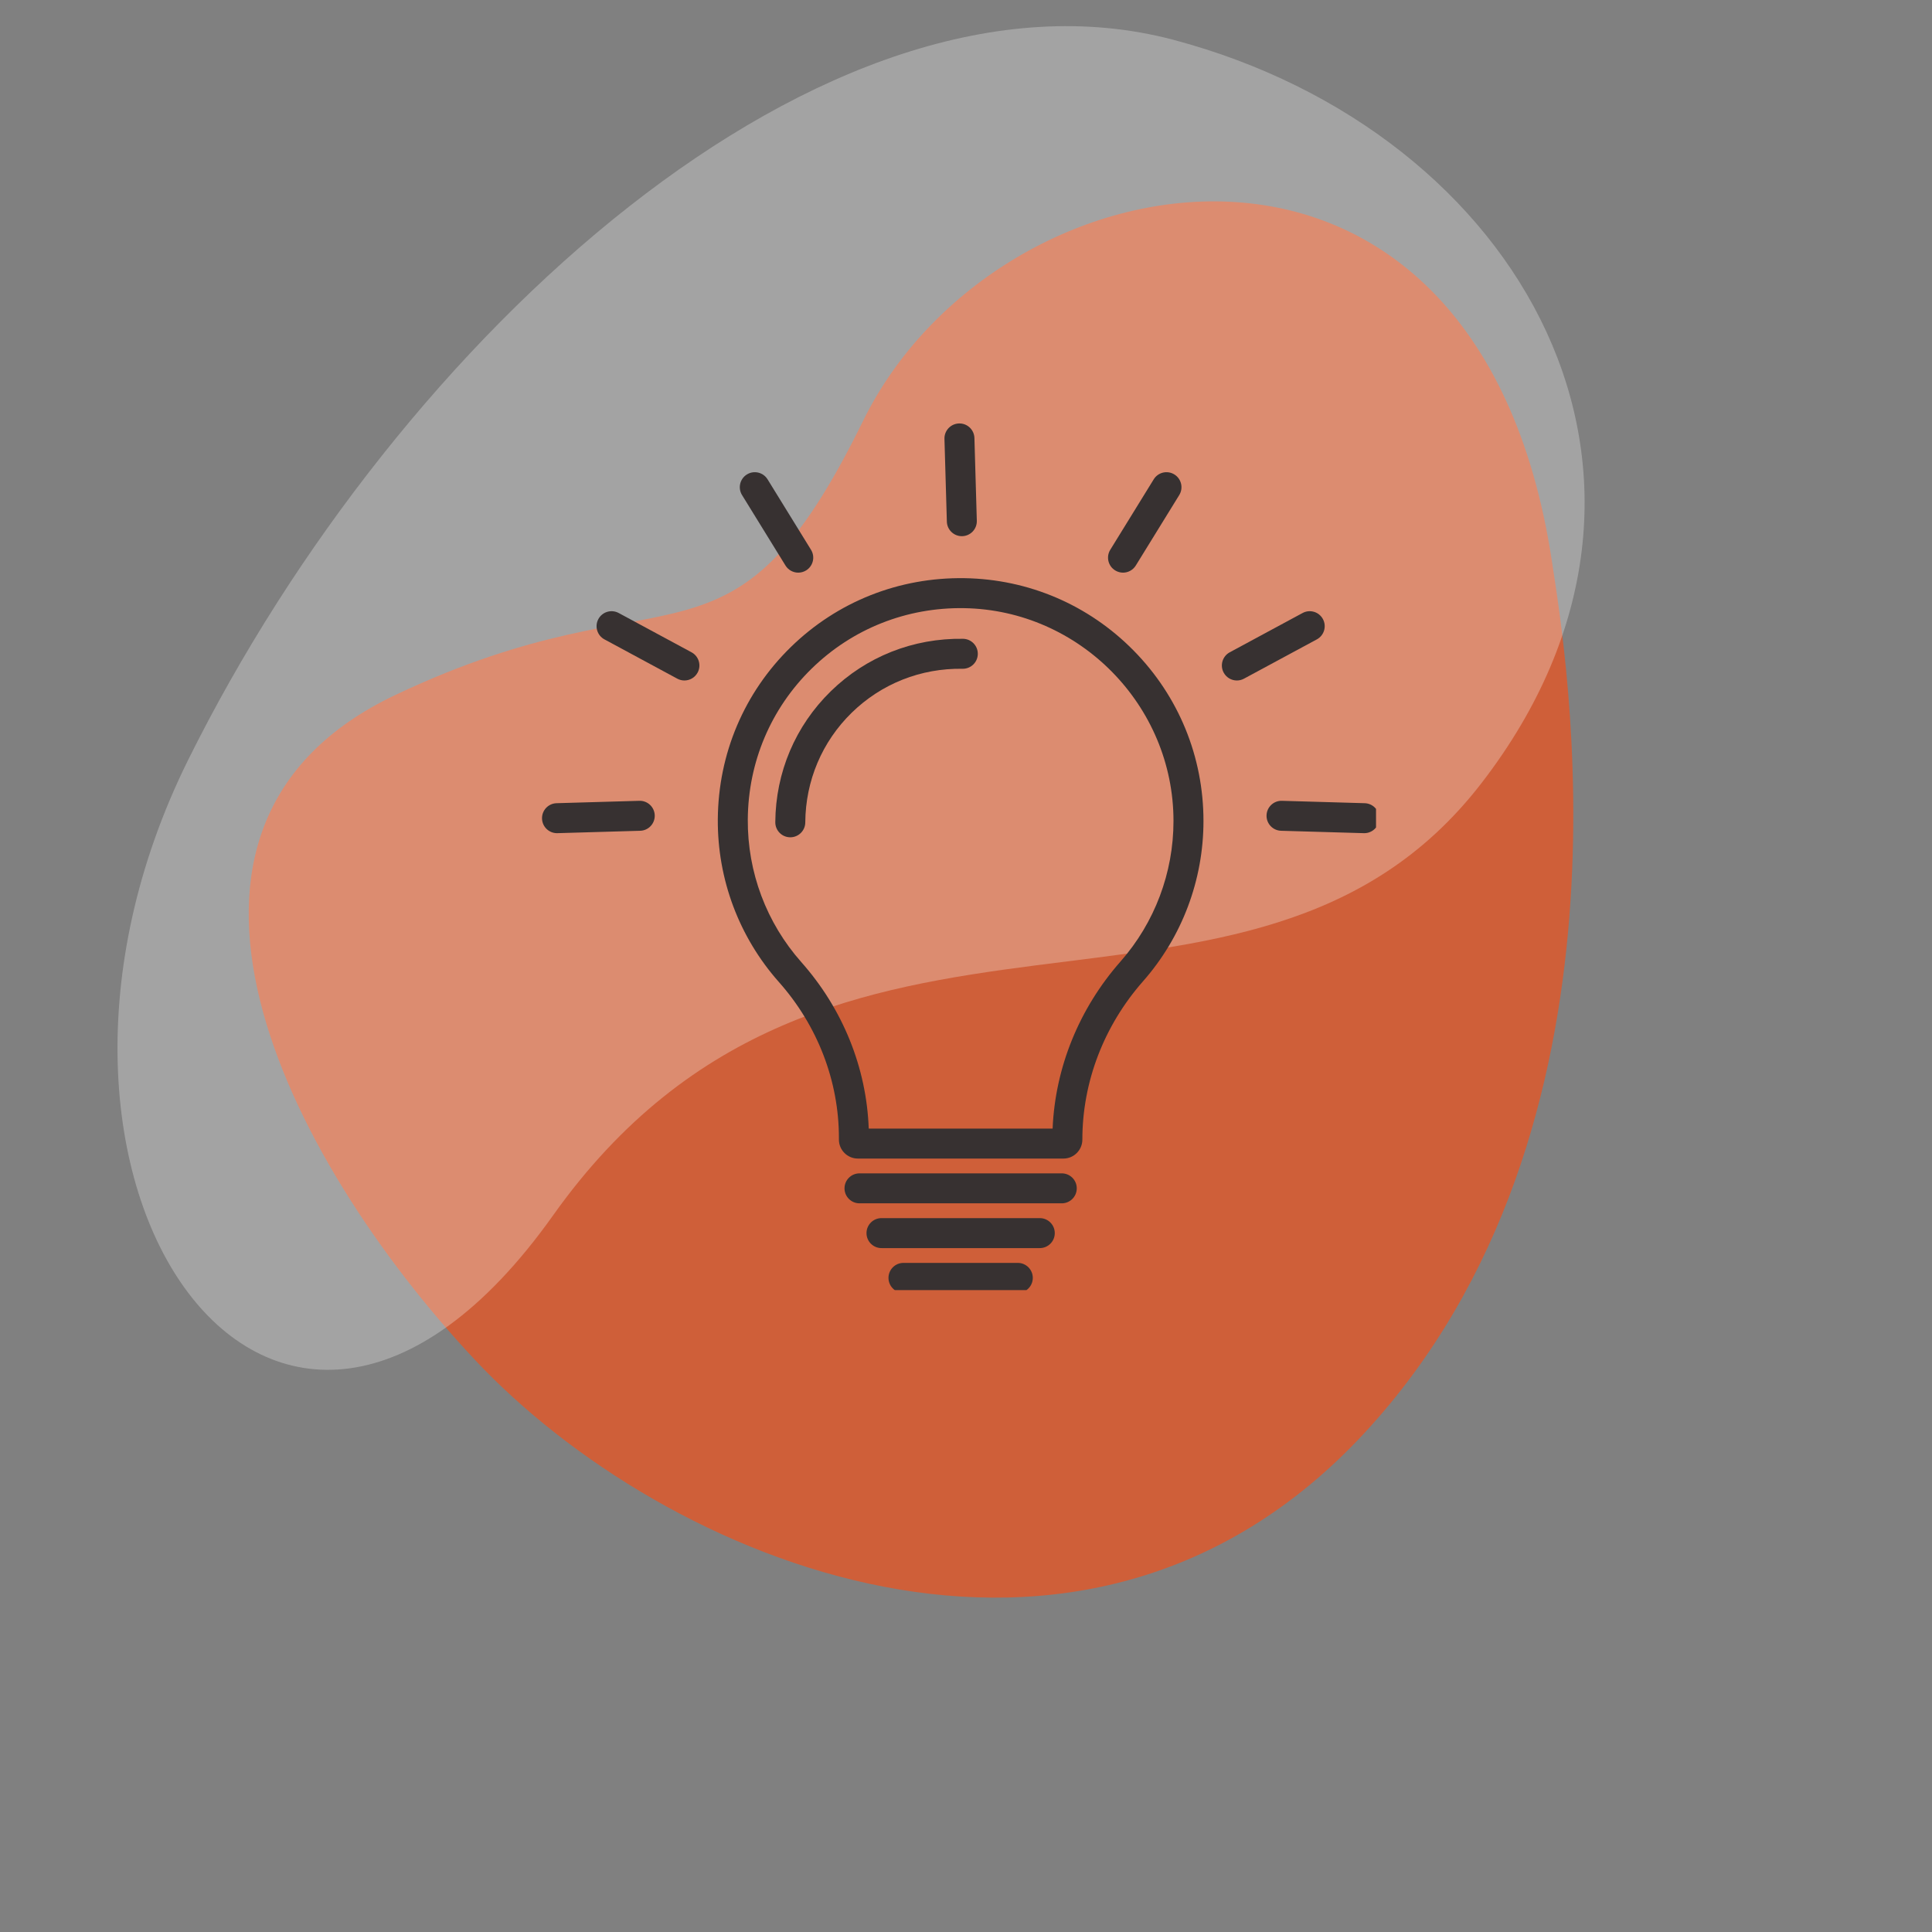
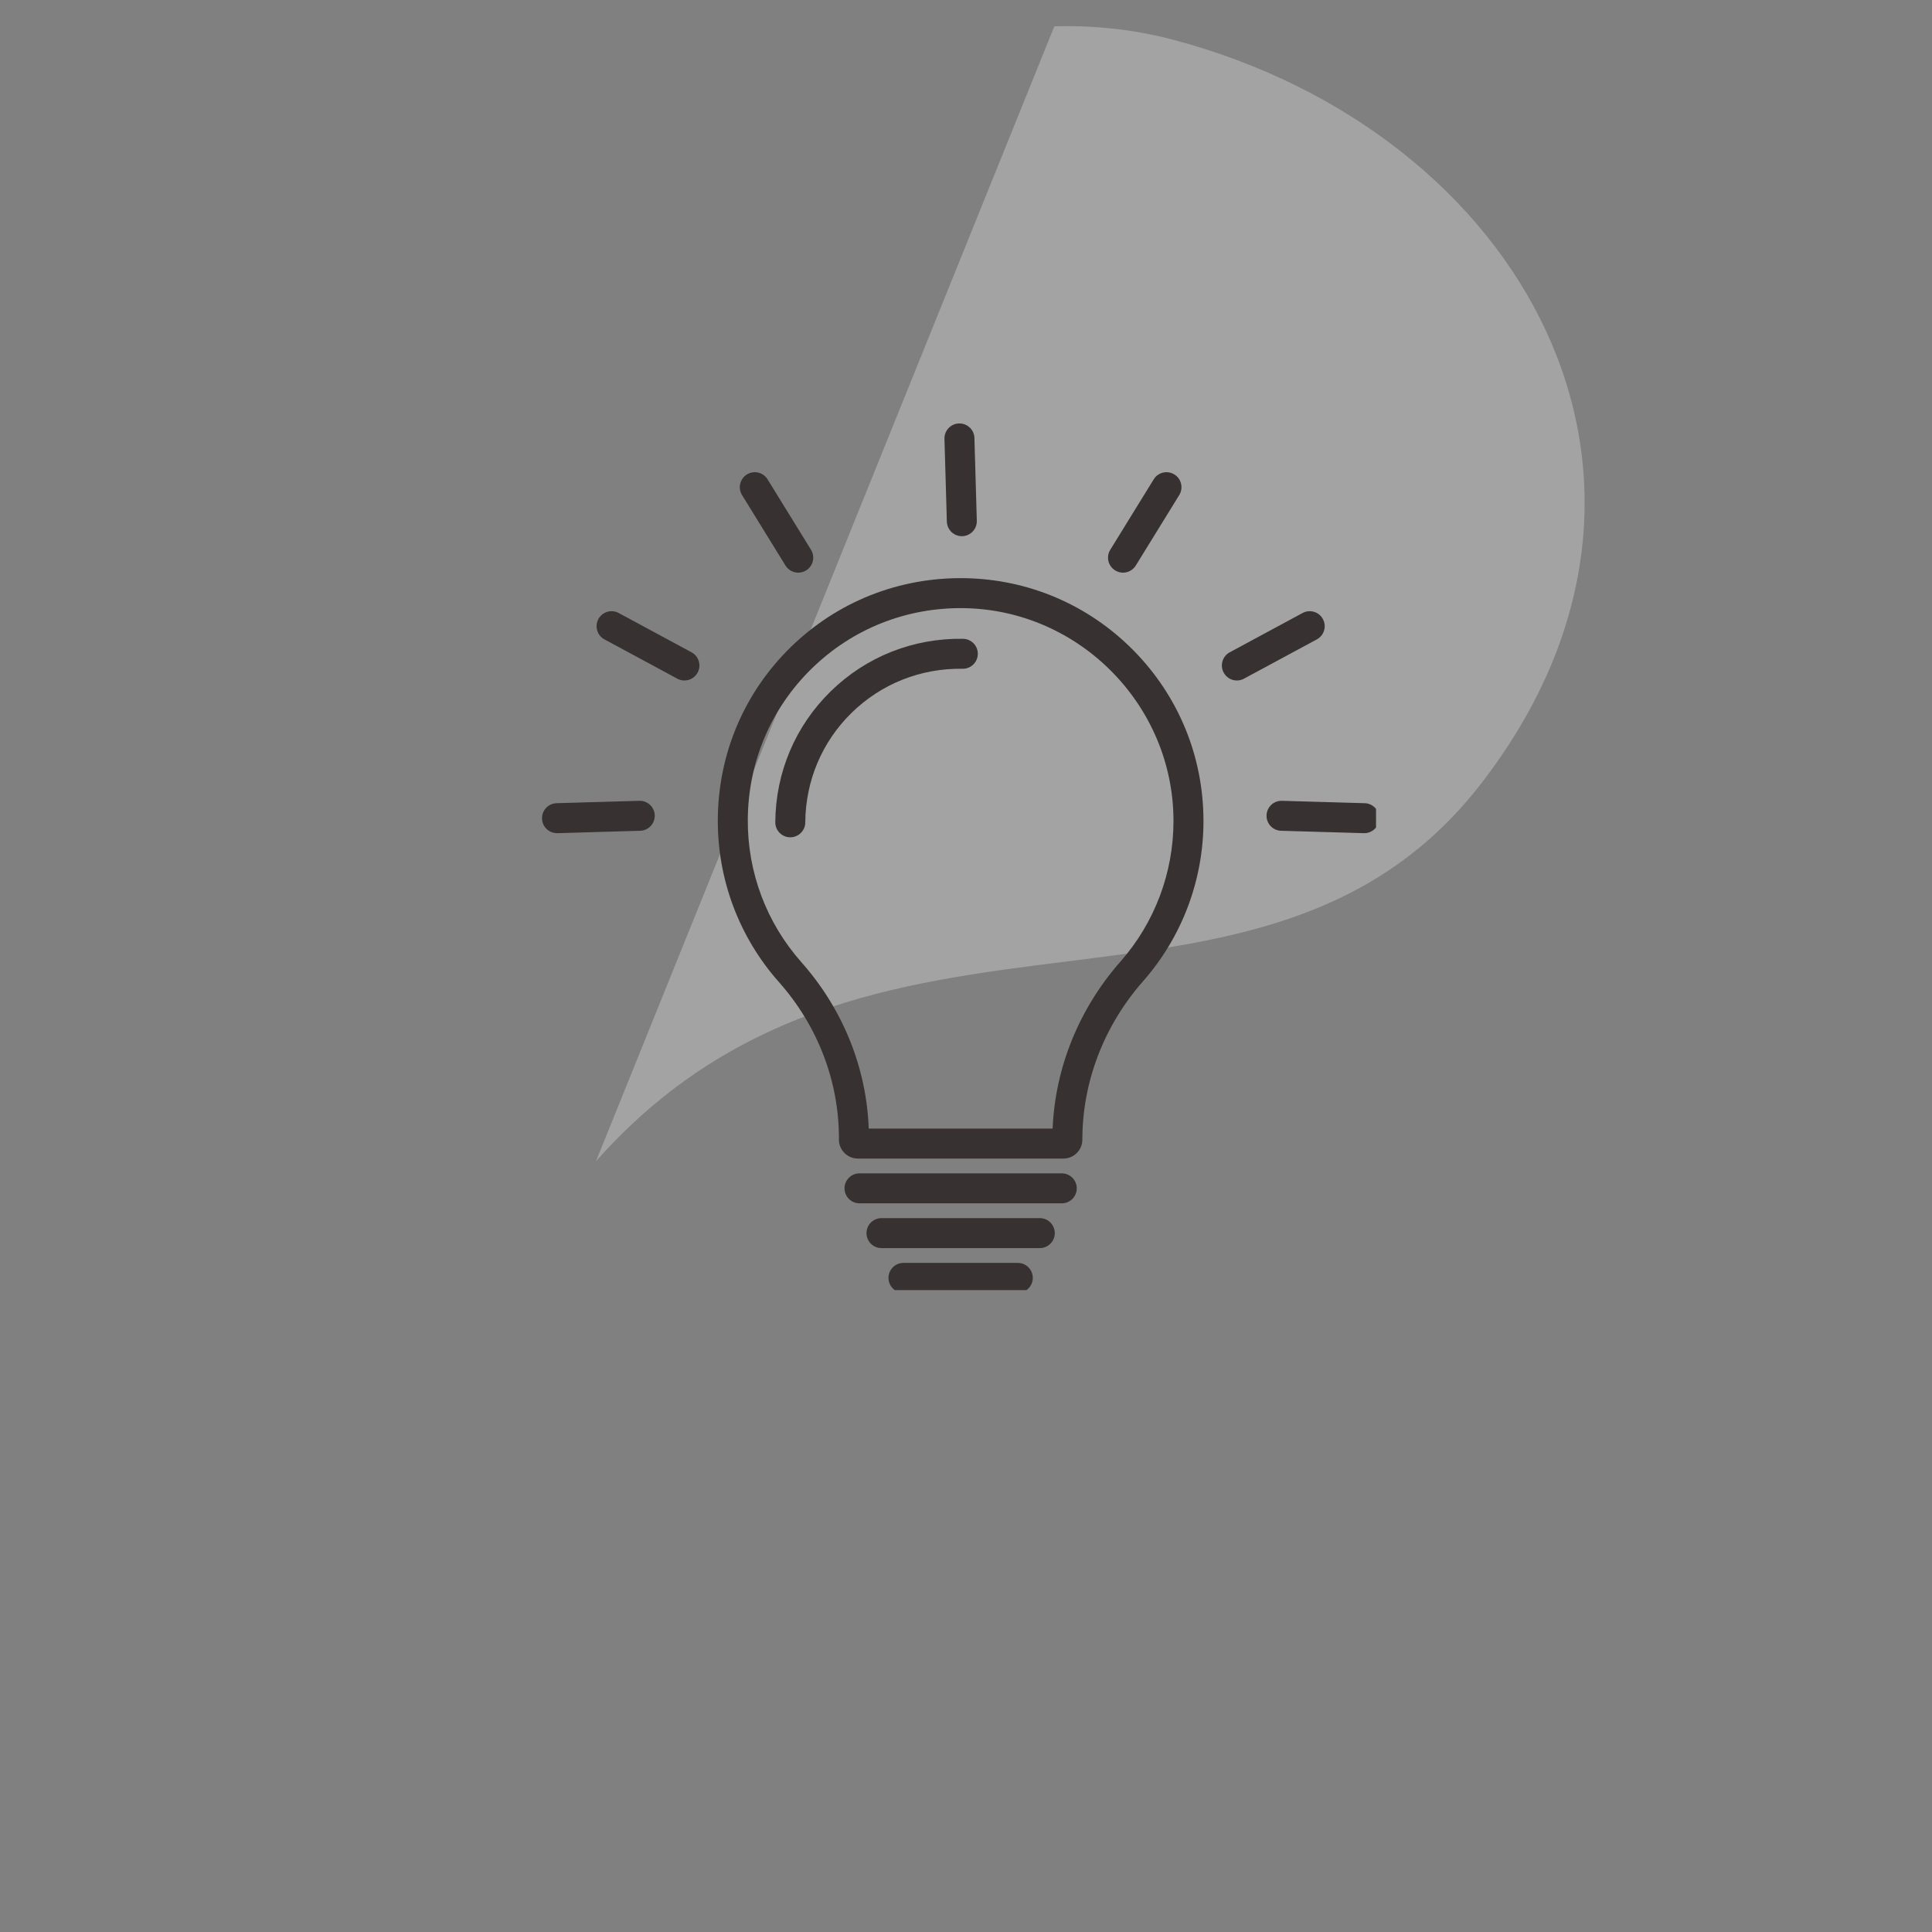
<svg xmlns="http://www.w3.org/2000/svg" width="1080" zoomAndPan="magnify" viewBox="0 0 810 810" height="1080" preserveAspectRatio="xMidYMid meet" version="1.0">
  <rect x="0" y="0" width="810" height="810" fill="#808080" stroke="none" />
  <defs>
    <filter x="0%" y="0%" width="100%" height="100%" id="8224423b59">
      <feColorMatrix values="0 0 0 0 1 0 0 0 0 1 0 0 0 0 1 0 0 0 1 0" color-interpolation-filters="sRGB" />
    </filter>
    <mask id="3ce447103a">
      <g filter="url(#8224423b59)">
        <rect x="-81" width="972" fill="#000000" y="-81" height="972" fill-opacity="0.7" />
      </g>
    </mask>
    <clipPath id="e93830cfff">
      <path d="M 77 84 L 633 84 L 633 670 L 77 670 Z M 77 84 " clip-rule="nonzero" />
    </clipPath>
    <clipPath id="d46bd3fa14">
      <path d="M 835.723 160.316 L 490.133 788.125 L -54.367 488.395 L 291.223 -139.414 Z M 835.723 160.316 " clip-rule="nonzero" />
    </clipPath>
    <clipPath id="d406a609a5">
-       <path d="M 835.723 160.316 L 490.133 788.125 L -54.367 488.395 L 291.223 -139.414 Z M 835.723 160.316 " clip-rule="nonzero" />
-     </clipPath>
+       </clipPath>
    <clipPath id="e694645cec">
      <rect x="0" width="765" y="0" height="754" />
    </clipPath>
    <mask id="fd7fdf8266">
      <g filter="url(#8224423b59)">
        <rect x="-81" width="972" fill="#000000" y="-81" height="972" fill-opacity="0.28" />
      </g>
    </mask>
    <clipPath id="2cde6f999d">
      <path d="M 49 10 L 665 10 L 665 575 L 49 575 Z M 49 10 " clip-rule="nonzero" />
    </clipPath>
    <clipPath id="4ed6fda99c">
      <path d="M 788.301 261.977 L 154.125 723.902 L -133.832 328.574 L 500.348 -133.352 Z M 788.301 261.977 " clip-rule="nonzero" />
    </clipPath>
    <clipPath id="f4d3d34fee">
-       <path d="M 788.301 261.977 L 154.125 723.902 L -133.832 328.574 L 500.348 -133.352 Z M 788.301 261.977 " clip-rule="nonzero" />
+       <path d="M 788.301 261.977 L 154.125 723.902 L 500.348 -133.352 Z M 788.301 261.977 " clip-rule="nonzero" />
    </clipPath>
    <clipPath id="68a3e25302">
      <rect x="0" width="738" y="0" height="667" />
    </clipPath>
    <clipPath id="d65cfbd6dd">
      <path d="M 372 529.25 L 433.641 529.25 L 433.641 540.879 L 372 540.879 Z M 372 529.25 " clip-rule="nonzero" />
    </clipPath>
    <clipPath id="bfbc670cc7">
      <path d="M 395 177.461 L 410 177.461 L 410 225 L 395 225 Z M 395 177.461 " clip-rule="nonzero" />
    </clipPath>
    <clipPath id="d7844a06c9">
      <path d="M 227.074 335 L 275 335 L 275 350 L 227.074 350 Z M 227.074 335 " clip-rule="nonzero" />
    </clipPath>
    <clipPath id="2623b96c3f">
      <path d="M 531 335 L 576.906 335 L 576.906 350 L 531 350 Z M 531 335 " clip-rule="nonzero" />
    </clipPath>
  </defs>
  <g mask="url(#3ce447103a)">
    <g transform="matrix(1, 0, 0, 1, 27, 0)">
      <g clip-path="url(#e694645cec)">
        <g clip-path="url(#e93830cfff)">
          <g clip-path="url(#d46bd3fa14)">
            <g clip-path="url(#d406a609a5)">
              <path fill="#f1511b" d="M 623.629 235.211 C 629.422 273.516 663.629 473.047 544.836 601.027 C 426.047 729.008 251.148 654.664 171.828 569.82 C 92.508 484.977 22.562 346.34 138.949 291.277 C 255.34 236.211 278.895 290.629 334.875 176.414 C 390.852 62.199 591.969 26.133 623.629 235.211 Z M 623.629 235.211 " fill-opacity="1" fill-rule="nonzero" />
            </g>
          </g>
        </g>
      </g>
    </g>
  </g>
  <g mask="url(#fd7fdf8266)">
    <g transform="matrix(1, 0, 0, 1, 0, 0)">
      <g clip-path="url(#68a3e25302)">
        <g clip-path="url(#2cde6f999d)">
          <g clip-path="url(#4ed6fda99c)">
            <g clip-path="url(#f4d3d34fee)">
              <path fill="#ffffff" d="M 621.152 328.289 C 524.105 454.137 348.02 346.059 231.84 509.605 C 115.656 673.152 -9.027 495.895 78.891 318.586 C 166.809 141.277 346.059 -21.992 491.98 16.699 C 637.906 55.391 719.84 200.32 621.152 328.289 Z M 621.152 328.289 " fill-opacity="1" fill-rule="nonzero" />
            </g>
          </g>
        </g>
      </g>
    </g>
  </g>
  <path fill="#373131" d="M 469.773 403.125 C 452.402 422.859 442.395 447.574 441.312 473.16 L 364.219 473.16 C 363.293 447.621 353.34 422.977 335.961 403.383 C 321.332 386.887 313.359 365.648 313.516 343.57 C 313.68 319.496 323.191 297.031 340.297 280.312 C 357.418 263.582 380.133 254.586 404.223 254.973 C 452.617 255.754 491.992 295.781 491.992 344.203 C 491.992 365.914 484.105 386.844 469.773 403.125 Z M 404.426 242.402 C 376.957 241.969 351.051 252.23 331.516 271.324 C 311.988 290.402 301.137 316.031 300.945 343.484 C 300.77 368.668 309.867 392.902 326.559 411.723 C 342.785 430.016 351.719 453.23 351.719 477.082 L 351.719 477.789 C 351.719 482.168 355.285 485.734 359.664 485.734 L 445.844 485.734 C 450.219 485.734 453.785 482.168 453.785 477.789 C 453.785 453.625 462.812 430.055 479.207 411.426 C 495.559 392.852 504.562 368.977 504.562 344.203 C 504.562 317.301 494.168 291.926 475.289 272.762 C 456.438 253.621 431.266 242.836 404.426 242.402 " fill-opacity="1" fill-rule="nonzero" />
  <path fill="#373131" d="M 445.152 491.934 L 360.352 491.934 C 356.883 491.934 354.066 494.746 354.066 498.215 C 354.066 501.688 356.883 504.5 360.352 504.5 L 445.152 504.5 C 448.625 504.5 451.438 501.688 451.438 498.215 C 451.438 494.746 448.625 491.934 445.152 491.934 " fill-opacity="1" fill-rule="nonzero" />
  <path fill="#373131" d="M 435.934 510.703 L 369.57 510.703 C 366.098 510.703 363.285 513.516 363.285 516.988 C 363.285 520.461 366.098 523.273 369.57 523.273 L 435.934 523.273 C 439.406 523.273 442.219 520.461 442.219 516.988 C 442.219 513.516 439.406 510.703 435.934 510.703 " fill-opacity="1" fill-rule="nonzero" />
  <g clip-path="url(#d65cfbd6dd)">
    <path fill="#373131" d="M 426.719 529.473 L 378.789 529.473 C 375.316 529.473 372.5 532.285 372.5 535.758 C 372.5 539.227 375.316 542.043 378.789 542.043 L 426.719 542.043 C 430.188 542.043 433.004 539.227 433.004 535.758 C 433.004 532.285 430.188 529.473 426.719 529.473 " fill-opacity="1" fill-rule="nonzero" />
  </g>
  <g clip-path="url(#bfbc670cc7)">
    <path fill="#373131" d="M 403.25 224.797 C 403.316 224.797 403.375 224.793 403.438 224.793 C 406.906 224.691 409.637 221.797 409.535 218.324 L 408.531 183.637 C 408.434 180.168 405.535 177.426 402.066 177.535 C 398.598 177.637 395.867 180.531 395.969 184 L 396.973 218.691 C 397.074 222.098 399.863 224.797 403.25 224.797 " fill-opacity="1" fill-rule="nonzero" />
  </g>
  <path fill="#373131" d="M 329.32 237.098 C 330.508 239.023 332.566 240.086 334.676 240.086 C 335.801 240.086 336.938 239.781 337.969 239.148 C 340.922 237.328 341.84 233.457 340.02 230.5 L 321.801 200.957 C 319.98 198.004 316.109 197.09 313.156 198.91 C 310.199 200.73 309.281 204.602 311.105 207.559 L 329.32 237.098 " fill-opacity="1" fill-rule="nonzero" />
  <path fill="#373131" d="M 289.926 273.477 L 259.383 257 C 256.328 255.355 252.516 256.496 250.867 259.551 C 249.219 262.605 250.363 266.418 253.418 268.066 L 283.965 284.539 C 284.91 285.051 285.934 285.297 286.938 285.297 C 289.176 285.297 291.34 284.098 292.477 281.992 C 294.125 278.938 292.984 275.125 289.926 273.477 " fill-opacity="1" fill-rule="nonzero" />
  <g clip-path="url(#d7844a06c9)">
    <path fill="#373131" d="M 268.035 335.742 L 233.344 336.746 C 229.875 336.848 227.145 339.742 227.246 343.211 C 227.344 346.617 230.137 349.312 233.527 349.312 C 233.586 349.312 233.648 349.312 233.711 349.309 L 268.402 348.305 C 271.871 348.207 274.602 345.309 274.504 341.84 C 274.402 338.371 271.5 335.629 268.035 335.742 " fill-opacity="1" fill-rule="nonzero" />
  </g>
  <path fill="#373131" d="M 467.539 239.148 C 468.566 239.781 469.703 240.086 470.832 240.086 C 472.938 240.086 474.996 239.023 476.184 237.098 L 494.402 207.559 C 496.223 204.602 495.305 200.73 492.352 198.91 C 489.395 197.086 485.523 198.004 483.703 200.957 L 465.484 230.5 C 463.664 233.457 464.582 237.328 467.539 239.148 " fill-opacity="1" fill-rule="nonzero" />
  <path fill="#373131" d="M 554.637 259.551 C 552.992 256.496 549.18 255.355 546.125 257 L 515.578 273.477 C 512.523 275.125 511.383 278.938 513.027 281.992 C 514.164 284.098 516.328 285.297 518.566 285.297 C 519.574 285.297 520.598 285.051 521.543 284.539 L 552.09 268.066 C 555.145 266.418 556.285 262.605 554.637 259.551 " fill-opacity="1" fill-rule="nonzero" />
  <g clip-path="url(#2623b96c3f)">
    <path fill="#373131" d="M 572.16 336.746 L 537.465 335.742 C 533.992 335.633 531.105 338.371 531.004 341.84 C 530.902 345.309 533.637 348.207 537.105 348.305 L 571.797 349.309 C 571.859 349.312 571.918 349.312 571.98 349.312 C 575.367 349.312 578.16 346.617 578.258 343.211 C 578.359 339.742 575.629 336.848 572.16 336.746 " fill-opacity="1" fill-rule="nonzero" />
  </g>
  <path fill="#373131" d="M 403.766 267.82 C 382.871 267.492 363.168 275.297 348.305 289.82 C 333.449 304.332 325.191 323.828 325.047 344.711 C 325.023 348.184 327.82 351.016 331.289 351.039 C 331.305 351.039 331.316 351.039 331.336 351.039 C 334.785 351.039 337.594 348.254 337.617 344.801 C 337.738 327.297 344.652 310.961 357.086 298.809 C 369.535 286.648 386.043 280.109 403.562 280.387 C 403.602 280.387 403.633 280.387 403.668 280.387 C 407.09 280.387 409.895 277.641 409.949 274.203 C 410.008 270.734 407.234 267.875 403.766 267.82 " fill-opacity="1" fill-rule="nonzero" />
</svg>